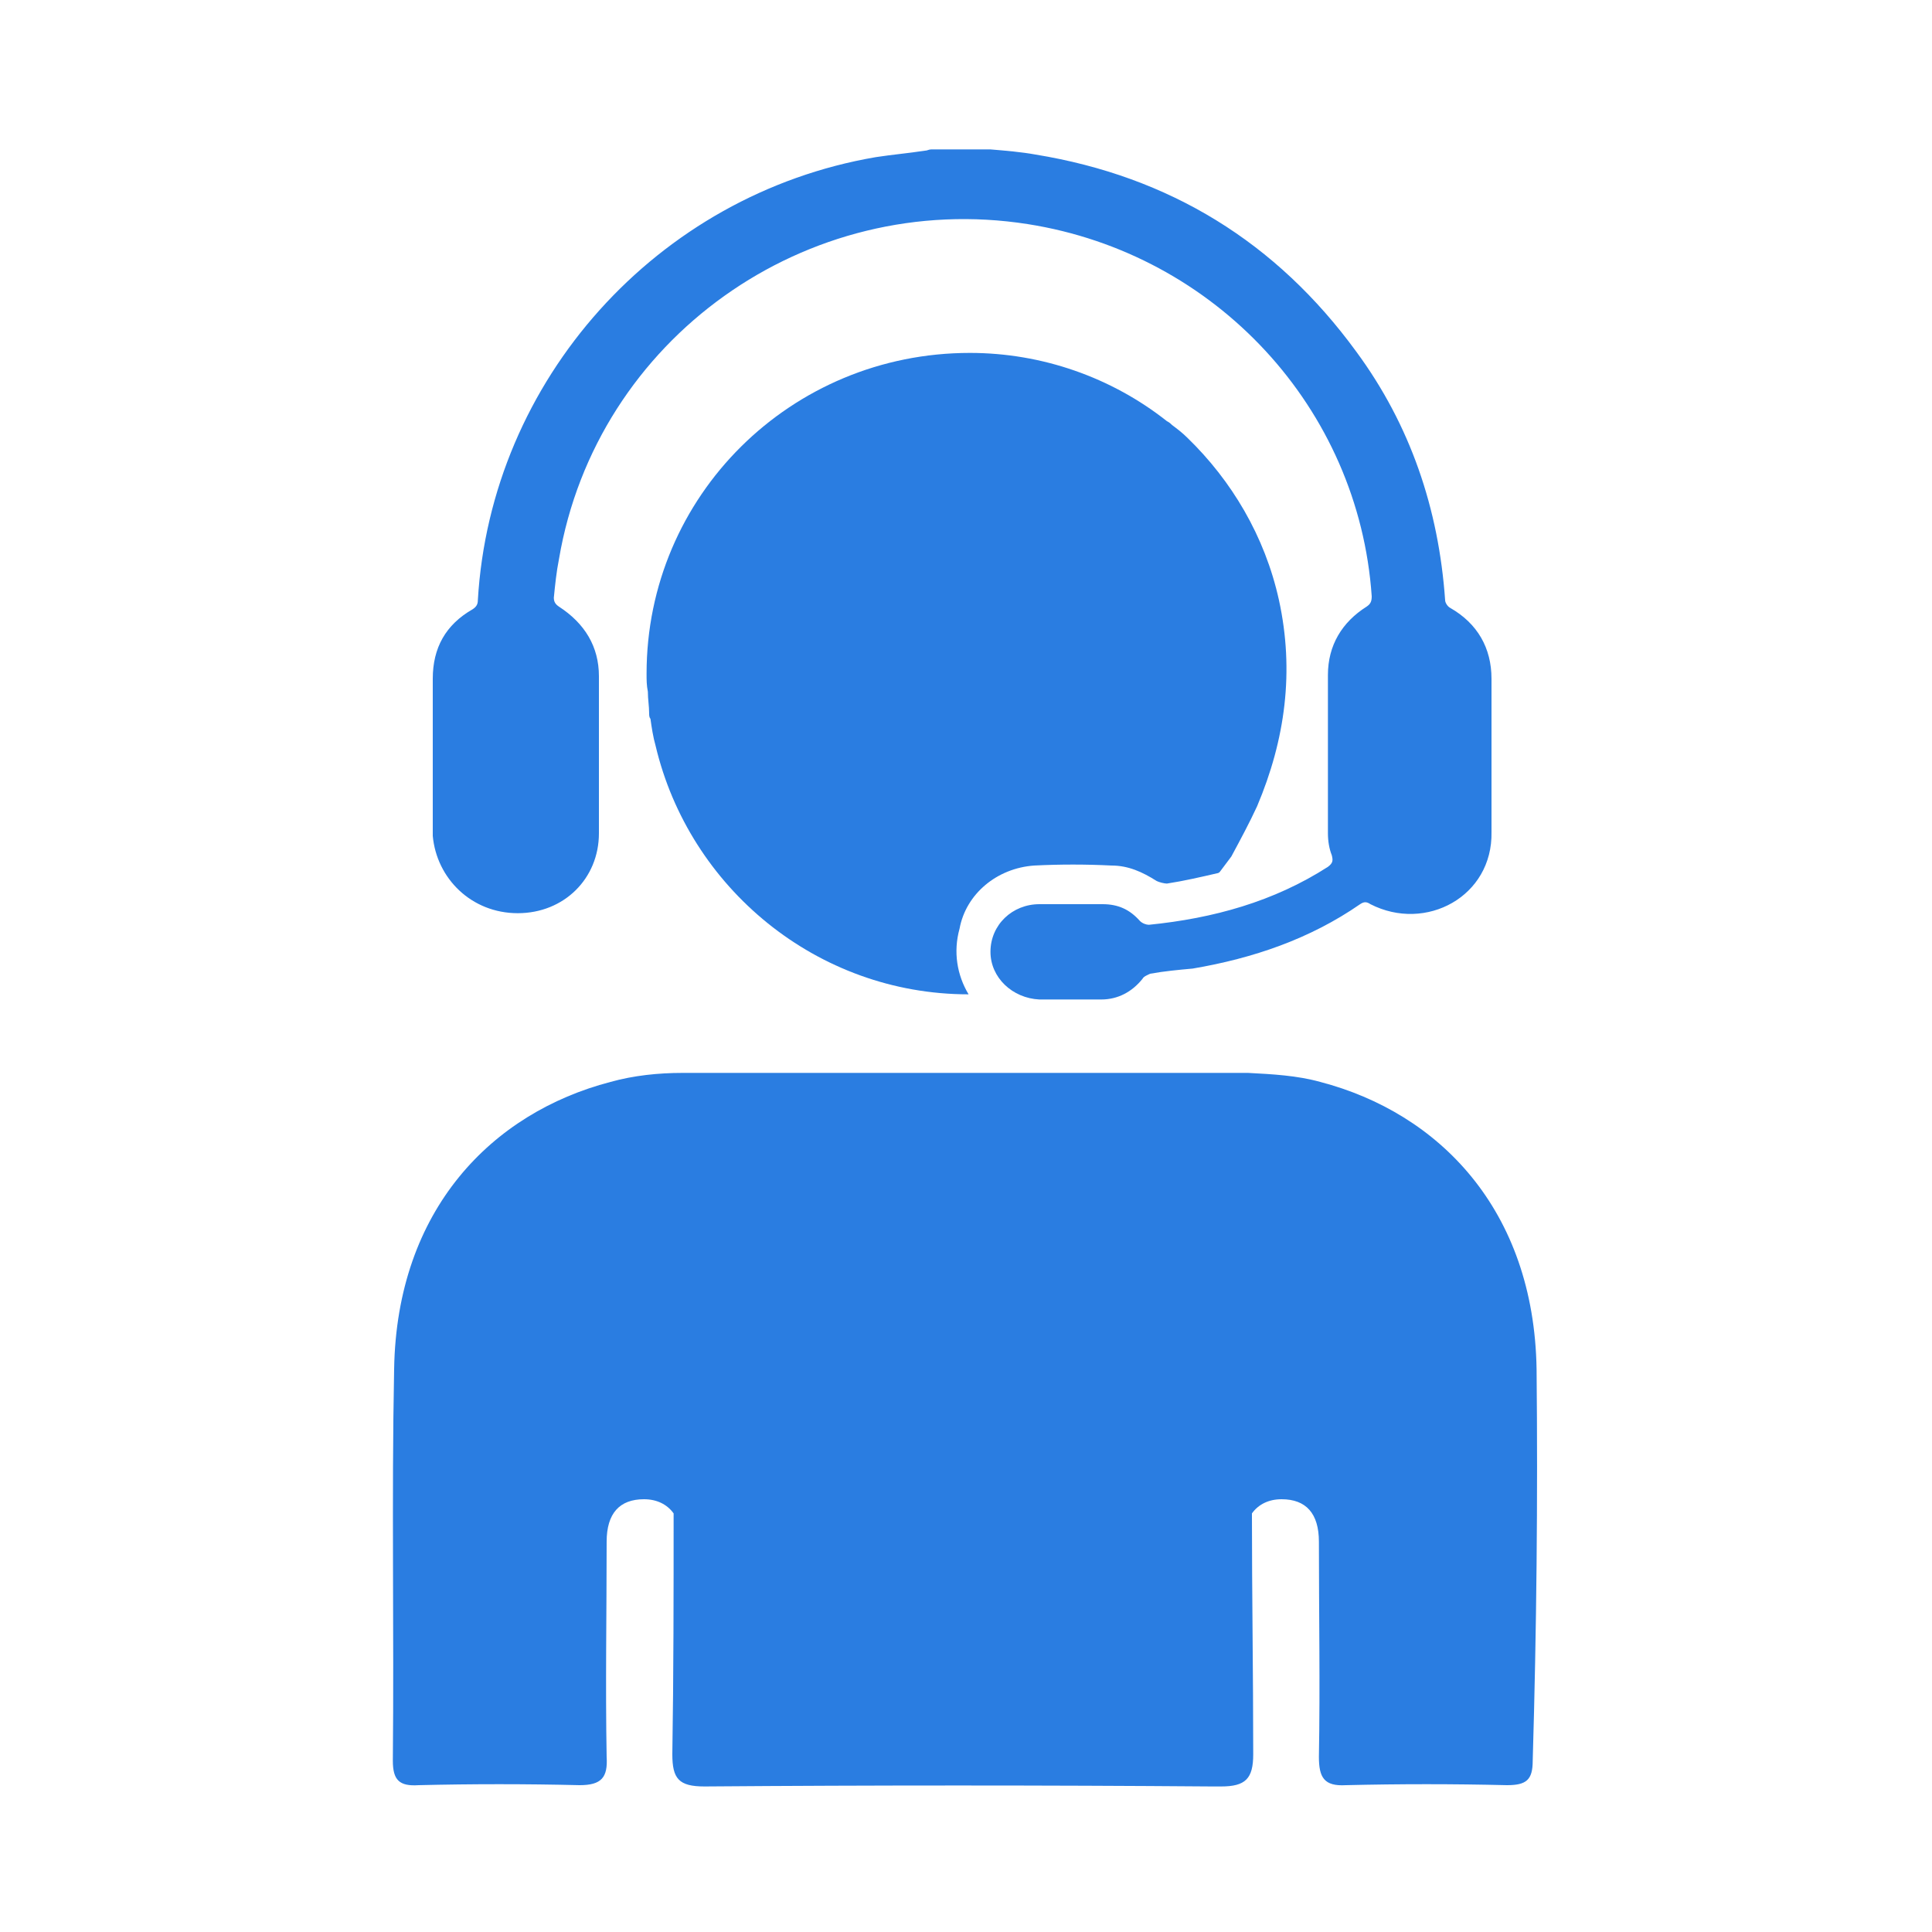
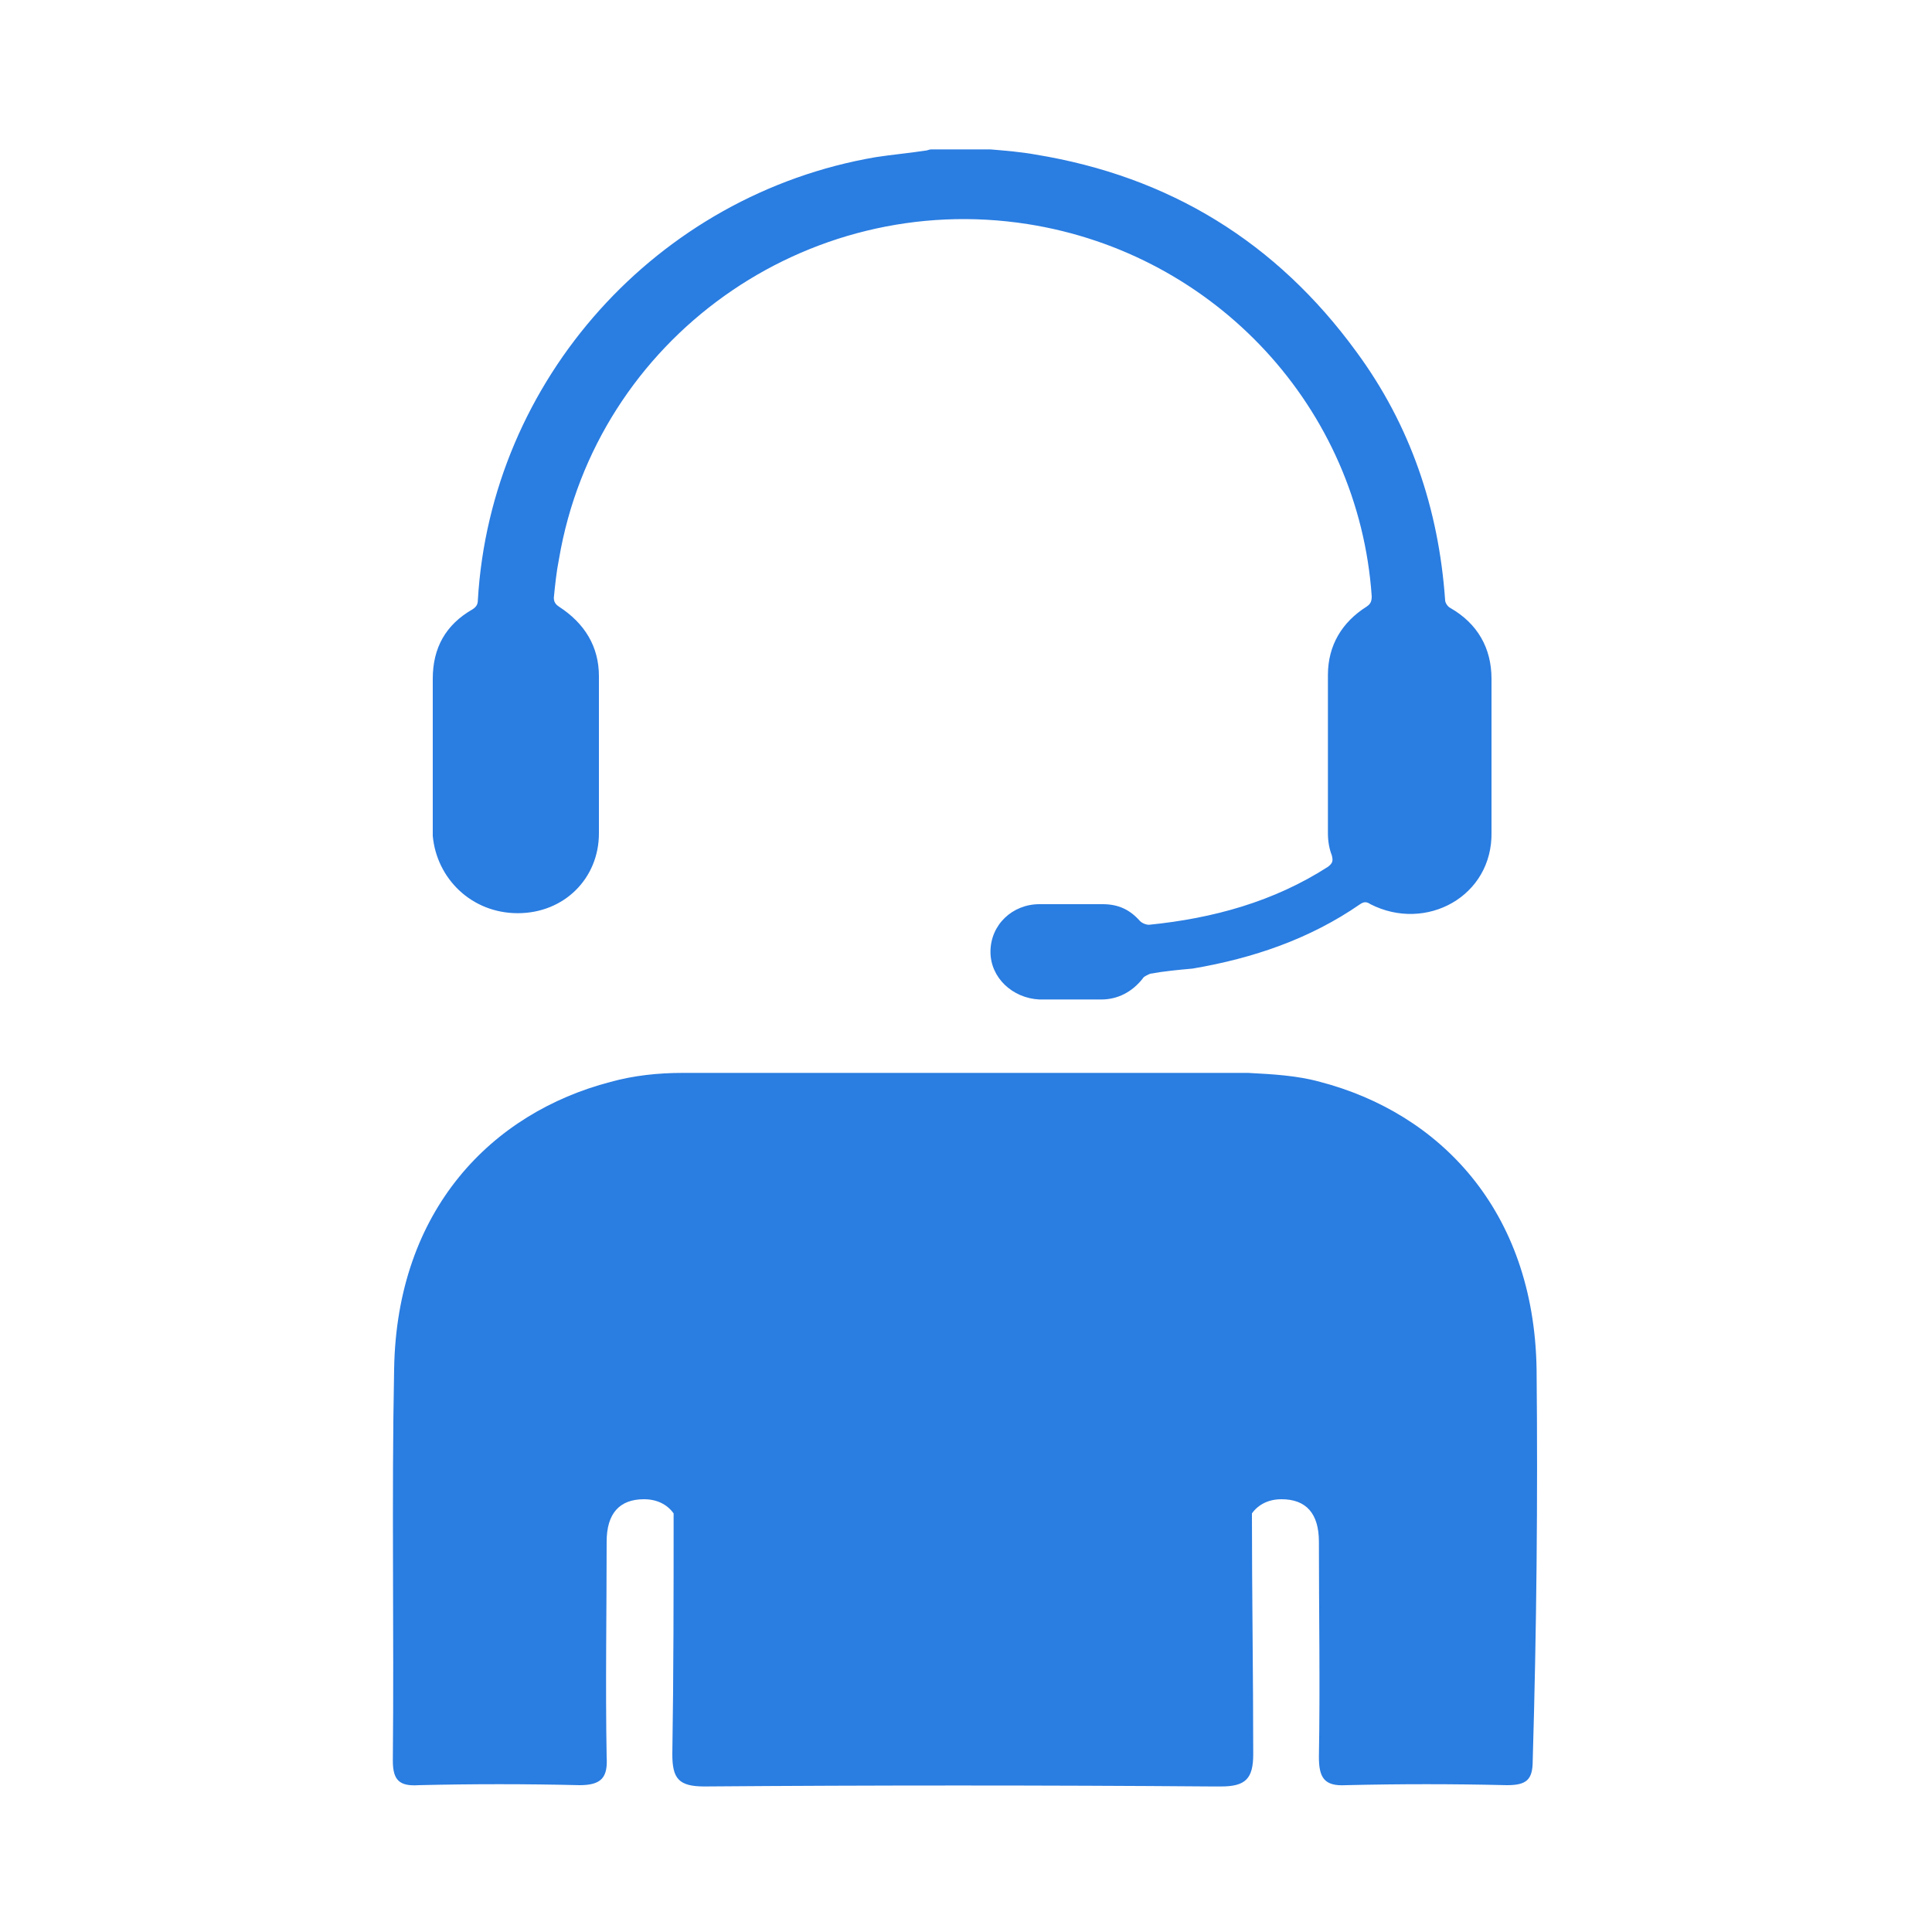
<svg xmlns="http://www.w3.org/2000/svg" version="1.1" id="Layer_1" x="0px" y="0px" viewBox="0 0 150 150" style="enable-background:new 0 0 150 150;" xml:space="preserve">
  <style type="text/css">
	.st0{fill:#2A7DE1;}
</style>
  <g>
    <path class="st0" d="M119.3,106.3c-0.2-12.4-7.6-19.9-16.8-22.3c-1.8-0.5-3.7-0.6-5.6-0.7c-21.2,0-1.3,0-21.6,0l0,0   c-21.5,0-0.8,0-22.3,0c-1.9,0-3.8,0.2-5.6,0.7c-9.2,2.4-16.6,9.9-16.8,22.3c-0.2,10.1,0,20.2-0.1,30.4c0,1.5,0.5,2,2,1.9   c4.2-0.1,8.3-0.1,12.5,0c1.7,0,2.2-0.6,2.1-2.2c-0.1-5.6,0-11.1,0-16.7c0-2.2,1-3.3,2.9-3.3c1,0,1.8,0.4,2.3,1.1   c0,6.2,0,12.5-0.1,18.7c0,1.9,0.5,2.5,2.5,2.5c13.1-0.1,26.3-0.1,39.4,0c0.2,0,0.3,0,0.4,0c0.1,0,0.2,0,0.3,0   c1.9,0,2.5-0.6,2.5-2.5c0-6.2-0.1-12.4-0.1-18.7c0.5-0.7,1.3-1.1,2.3-1.1c1.9,0,2.9,1.1,2.9,3.3c0,5.6,0.1,11.1,0,16.7   c0,1.6,0.4,2.3,2.1,2.2c4.2-0.1,8.3-0.1,12.5,0c1.5,0,2-0.4,2-1.9C119.3,126.5,119.4,116.4,119.3,106.3z" />
    <path class="st0" d="M40.2,70.9c3.6,0,6.3-2.7,6.3-6.2c0-4,0-8.1,0-12.2c0-2.3-1.1-4.1-3.1-5.4c-0.3-0.2-0.4-0.4-0.4-0.7   c0.1-1,0.2-2,0.4-3c2.9-17.1,19.2-28.7,36.4-26c14.6,2.3,25.7,14.3,26.7,28.9c0,0.4-0.1,0.6-0.4,0.8c-1.9,1.2-3,3-3,5.3   c0,4.1,0,8.2,0,12.3c0,0.6,0.1,1.2,0.3,1.7c0.1,0.4,0.1,0.6-0.3,0.9c-4.2,2.7-8.9,4-13.9,4.5c-0.2,0-0.5-0.1-0.7-0.3   c-0.8-0.9-1.7-1.3-2.9-1.3c-1.6,0-3.2,0-4.9,0c-2.1,0-3.8,1.6-3.8,3.7c0,2,1.7,3.6,3.8,3.7c1.6,0,3.2,0,4.8,0   c1.3,0,2.4-0.6,3.2-1.6c0.1-0.2,0.4-0.3,0.6-0.4c1.1-0.2,2.2-0.3,3.3-0.4c4.7-0.8,9.1-2.3,13-5c0.3-0.2,0.5-0.2,0.8,0   c4.3,2.2,9.5-0.6,9.4-5.6c0-4,0-7.9,0-11.9c0-2.4-1.1-4.3-3.2-5.5c-0.2-0.1-0.4-0.4-0.4-0.6c-0.5-7.1-2.7-13.6-6.9-19.3   c-6.2-8.5-14.5-13.6-24.9-15.3c-1.1-0.2-2.3-0.3-3.5-0.4c-1.5,0-3.1,0-4.6,0c-0.2,0-0.3,0.1-0.5,0.1c-1.3,0.2-2.5,0.3-3.8,0.5   c-17,2.9-29.9,17.3-30.9,34.4c0,0.3-0.1,0.5-0.4,0.7c-2.1,1.2-3.1,3-3.1,5.4c0,4.1,0,8.1,0,12.2C33.9,68.2,36.6,70.9,40.2,70.9z" />
-     <path class="st0" d="M80.3,67.2c2-0.1,4-0.1,6,0c1.3,0,2.4,0.5,3.5,1.2c0.2,0.1,0.6,0.2,0.8,0.2c1.3-0.2,2.6-0.5,3.9-0.8   c0.1,0,0.2-0.1,0.2-0.1c0.3-0.4,0.6-0.8,0.9-1.2c0.7-1.3,1.4-2.6,2-3.9c2.2-5.2,2.9-10.5,1.7-16c-1.1-5-3.7-9.3-7.1-12.6   c-0.4-0.4-0.8-0.7-1.2-1c-0.1-0.1-0.2-0.2-0.4-0.3c-4.3-3.4-9.7-5.3-15.3-5.3c-13.9,0-25.1,11.1-25.1,24.9c0,0.5,0,0.9,0.1,1.4   c0,0.6,0.1,1.1,0.1,1.7c0,0.1,0,0.3,0.1,0.4c0.1,0.7,0.2,1.4,0.4,2.1c2.6,11,12.5,19.3,24.3,19.3c0,0,0,0,0,0   c-0.9-1.5-1.2-3.3-0.7-5.1C75,69.4,77.4,67.4,80.3,67.2z" />
  </g>
</svg>